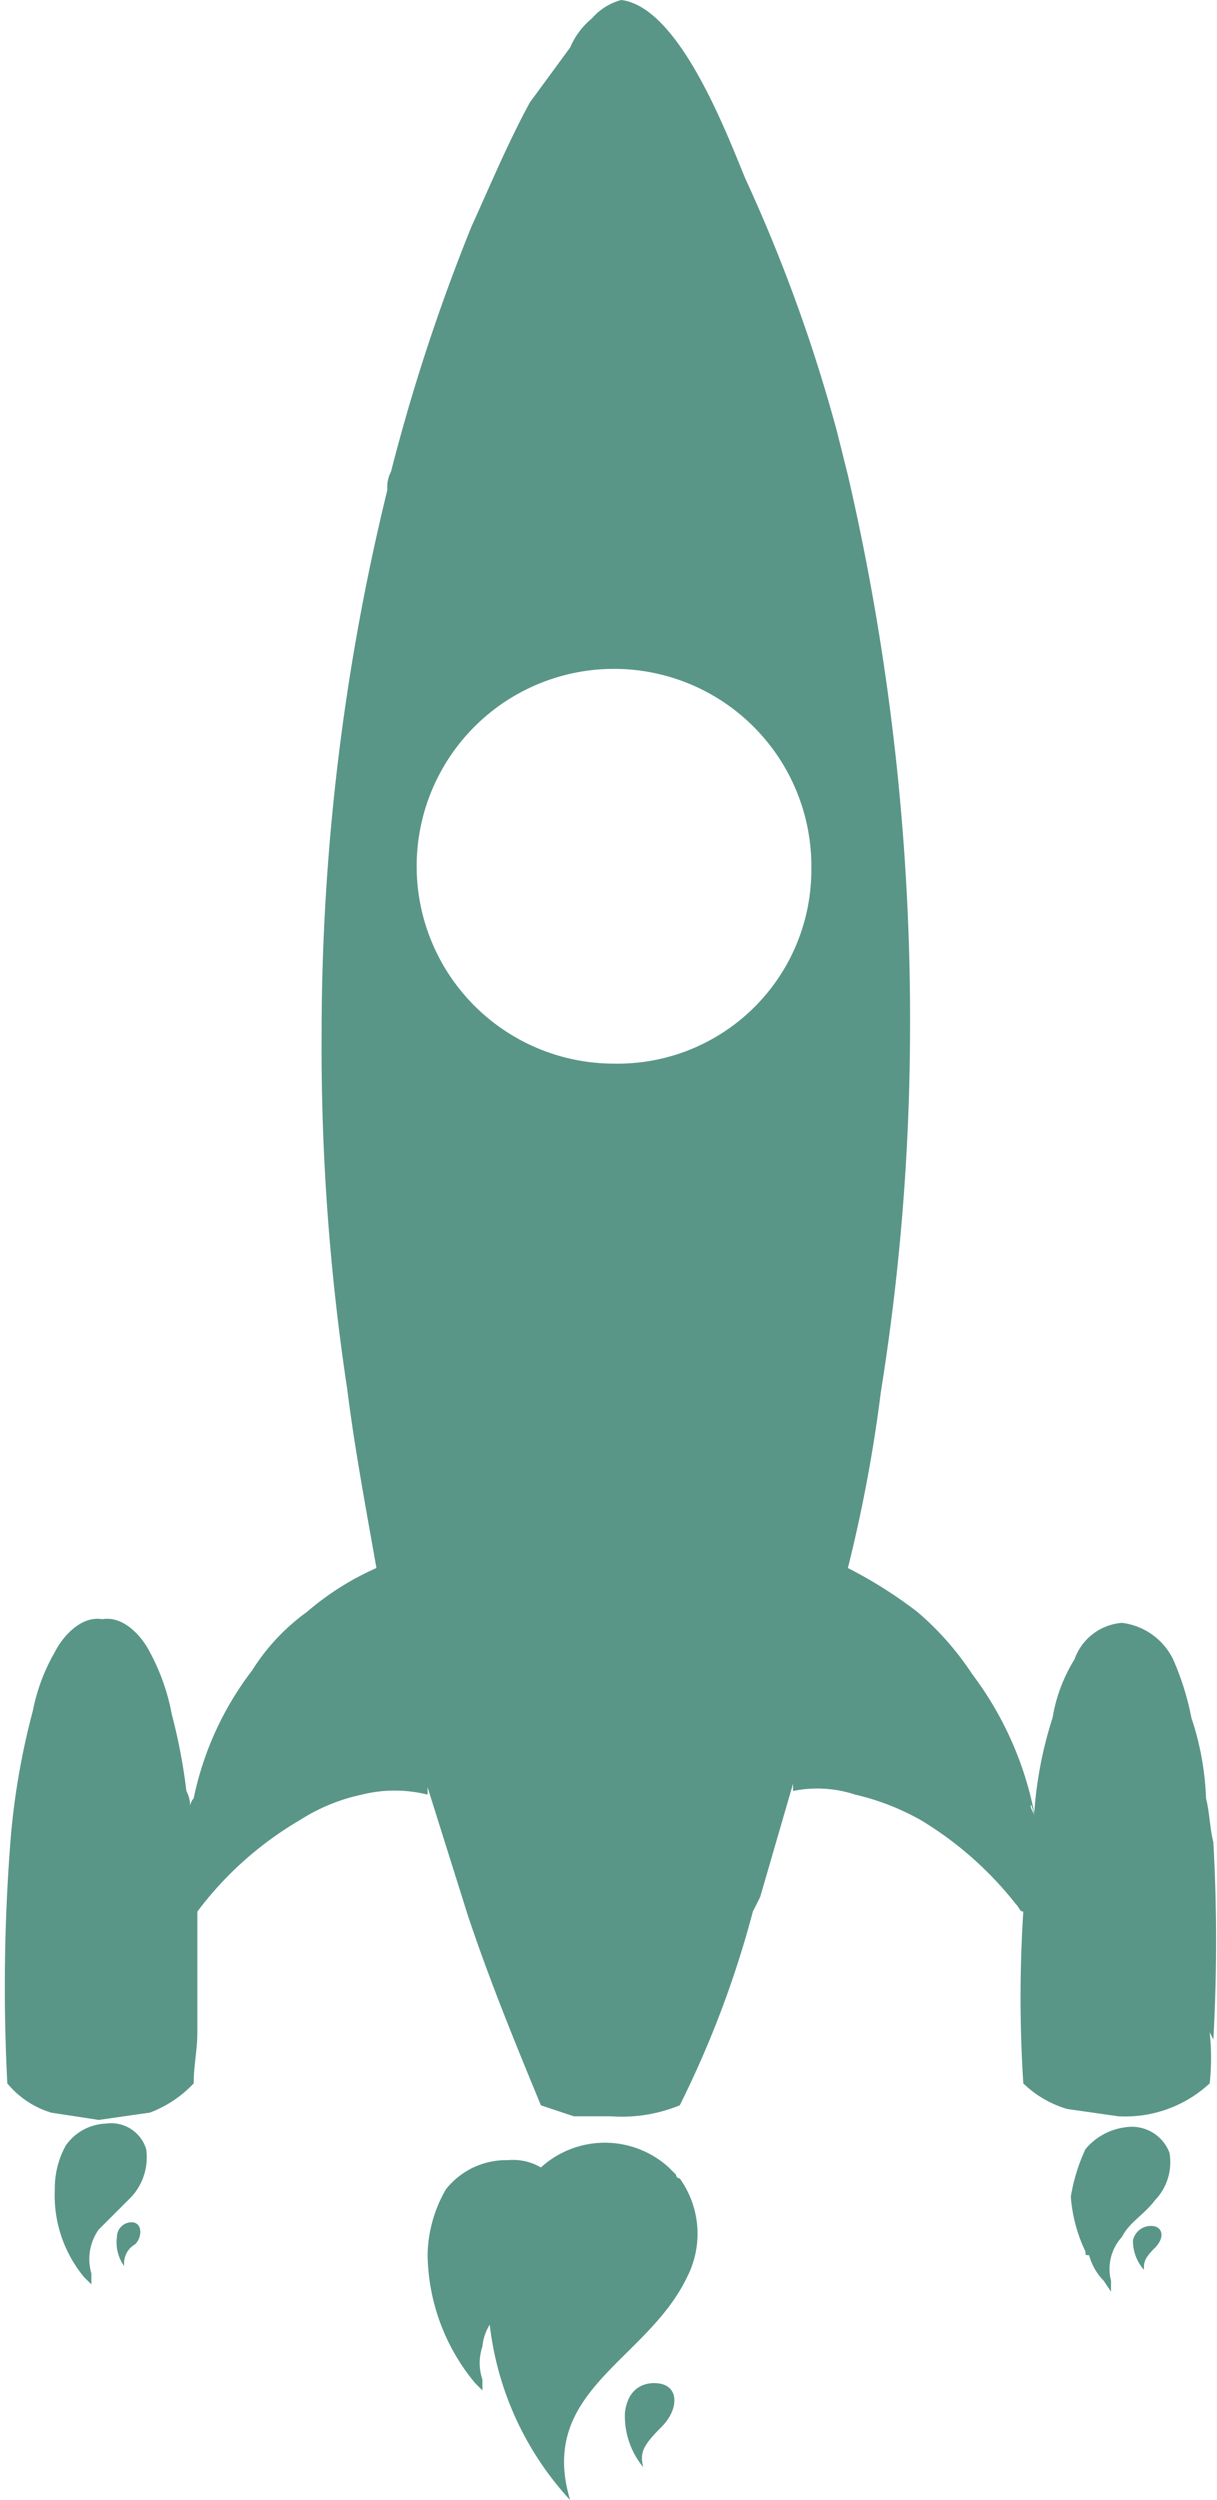
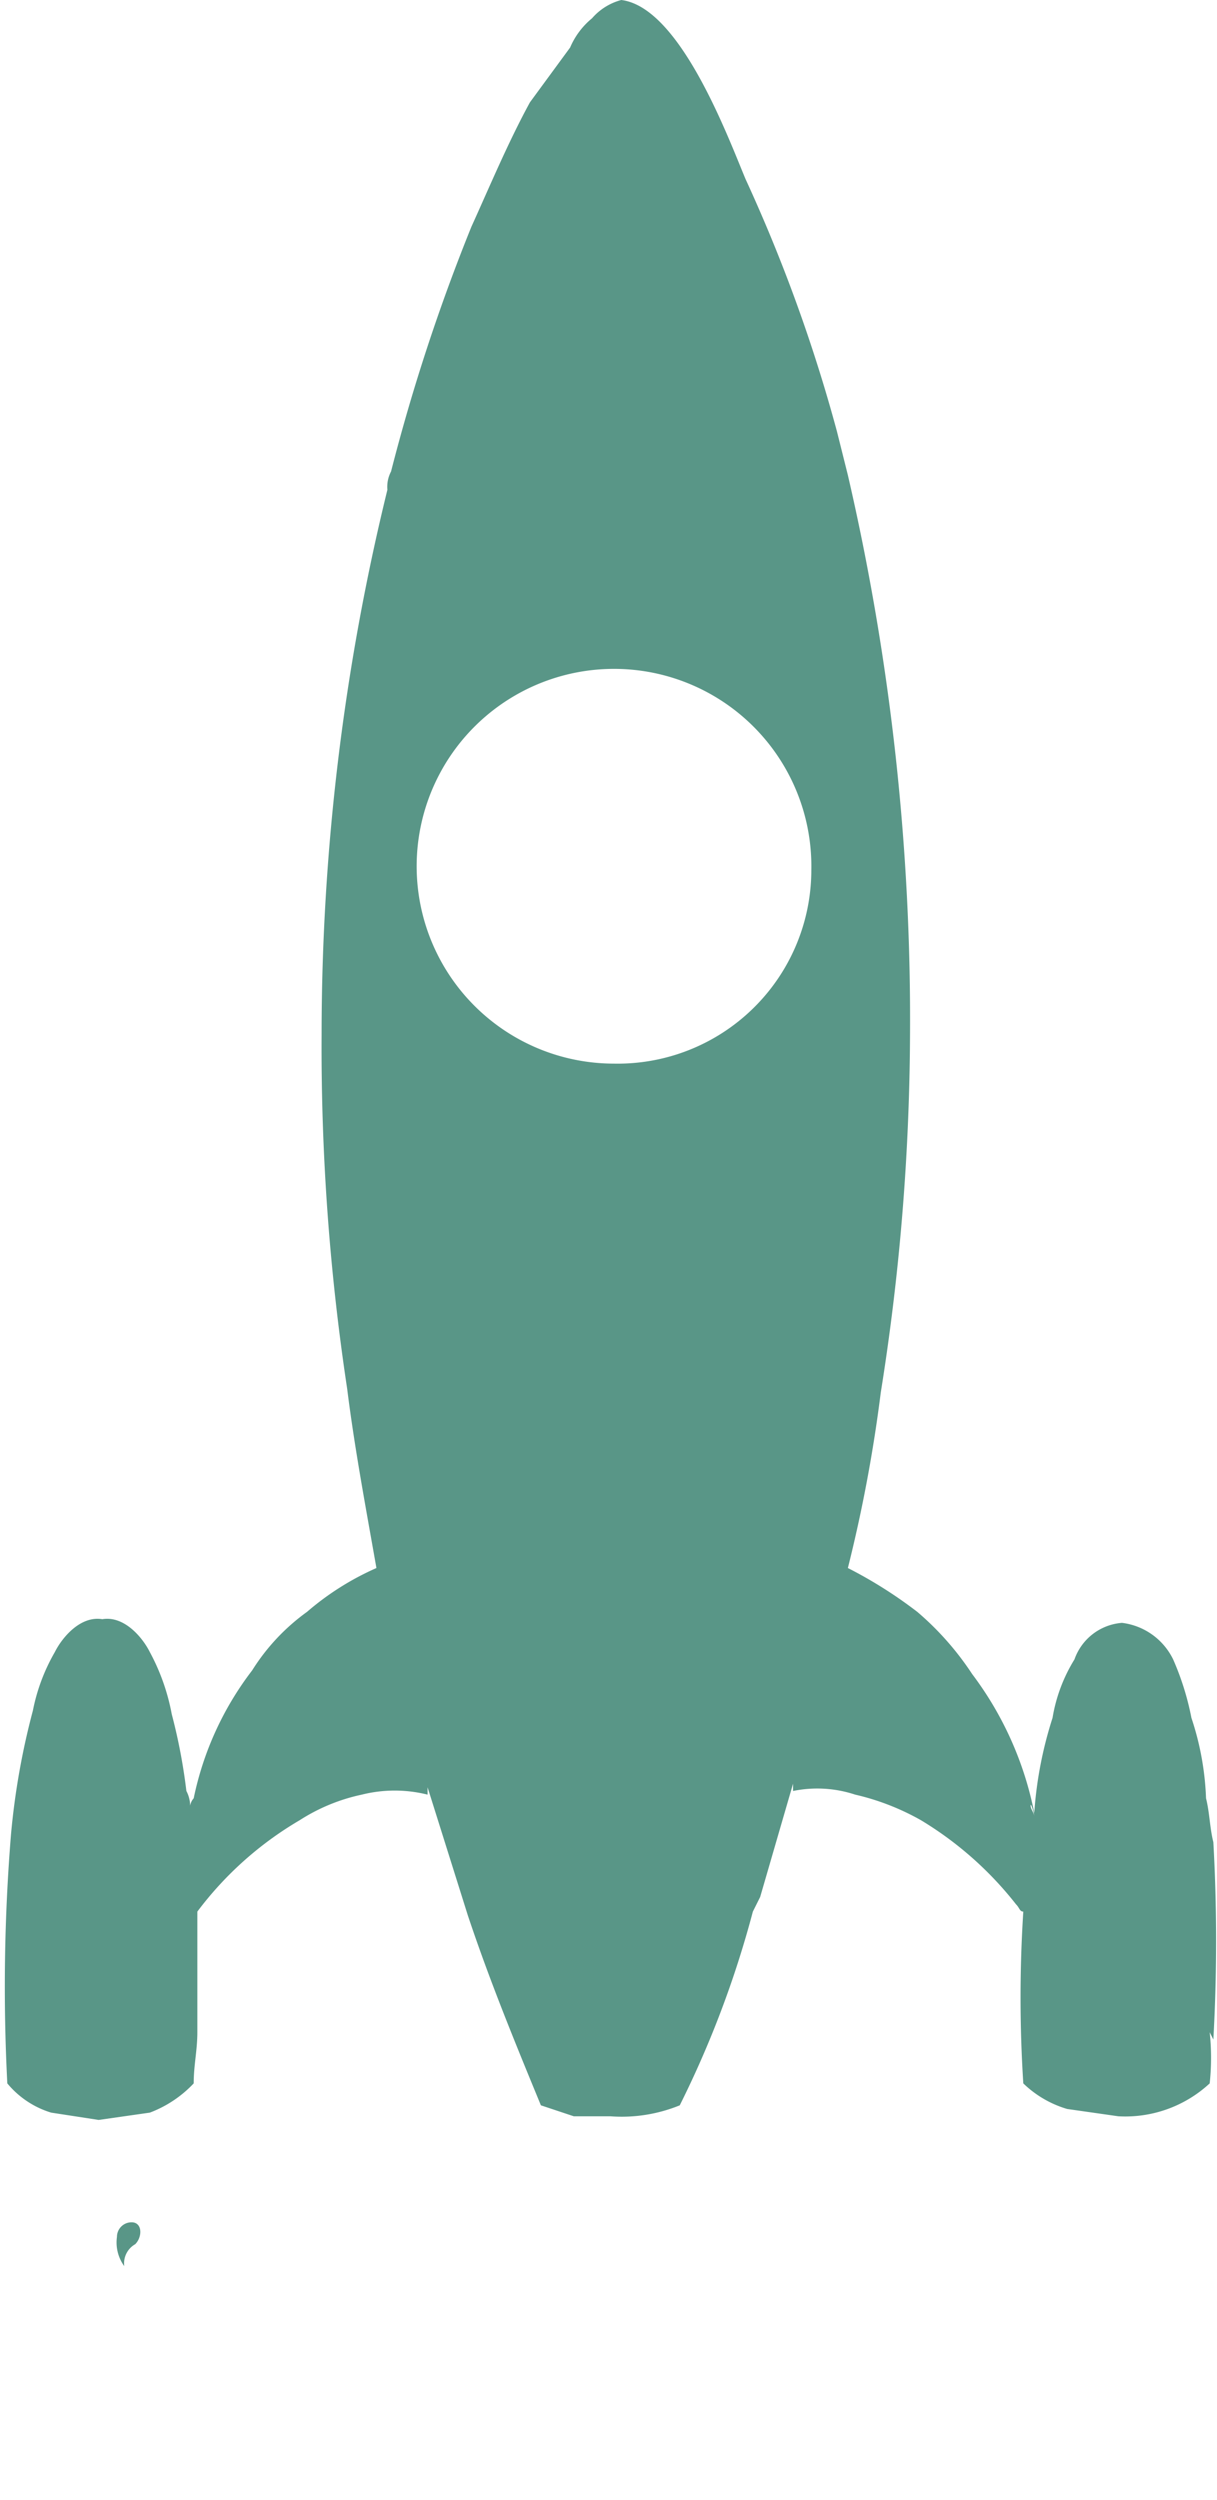
<svg xmlns="http://www.w3.org/2000/svg" id="Layer_1" data-name="Layer 1" viewBox="0 0 33.3 68.4">
  <defs>
    <style>.cls-1{fill:#599687;}</style>
  </defs>
  <title>icon 08</title>
-   <path class="cls-1" d="M17.9,65.2c-.1,0-.7,0-.8.8a2.2,2.2,0,0,0,.5,1.5c-.1-.4,0-.6.5-1.1S18.6,65.2,17.9,65.2Z" />
-   <path class="cls-1" d="M18.6,59.6h0a.1.1,0,0,1-.1-.1l-.2-.2h0a2.6,2.6,0,0,0-3.5,0,1.5,1.5,0,0,0-.9-.2,2.1,2.1,0,0,0-1.7.8,3.7,3.7,0,0,0-.5,1.8A5.6,5.6,0,0,0,13,65.2l.2.2v-.3a1.4,1.4,0,0,1,0-.9,1.4,1.4,0,0,1,.2-.6,8.5,8.5,0,0,0,2.2,4.8c-.9-3,2.1-3.8,3.2-6.1A2.6,2.6,0,0,0,18.6,59.6Z" />
-   <path class="cls-1" d="M30.8,58.2a1.7,1.7,0,0,0-1.1.6,5,5,0,0,0-.4,1.3,4.2,4.2,0,0,0,.4,1.5c0,.1,0,.1.1.1a1.6,1.6,0,0,0,.4.7l.2.3v-.3a1.3,1.3,0,0,1,.3-1.2c.2-.4.6-.6.9-1a1.5,1.5,0,0,0,.4-1.3A1.1,1.1,0,0,0,30.8,58.2Z" />
  <path class="cls-1" d="M3.6,60.8a.4.4,0,0,0-.4.4,1.1,1.1,0,0,0,.2.8.6.6,0,0,1,.3-.6C3.9,61.2,3.9,60.8,3.6,60.8Z" />
-   <path class="cls-1" d="M2.9,58.1a1.4,1.4,0,0,0-1.1.6,2.4,2.4,0,0,0-.3,1.2,3.5,3.5,0,0,0,.8,2.4l.2.2v-.3A1.4,1.4,0,0,1,2.7,61l.9-.9A1.6,1.6,0,0,0,4,58.8,1,1,0,0,0,2.9,58.1Z" />
-   <path class="cls-1" d="M31.5,60.9a.5.5,0,0,0-.5.4,1.2,1.2,0,0,0,.3.8c0-.2,0-.3.3-.6S31.8,60.9,31.5,60.9Z" />
  <path class="cls-1" d="M33.2,55.8h0a48.6,48.6,0,0,0,0-5.4c-.1-.4-.1-.8-.2-1.2a7.8,7.8,0,0,0-.4-2.2,7.5,7.5,0,0,0-.5-1.6,1.8,1.8,0,0,0-1.4-1h0a1.5,1.5,0,0,0-1.3,1,4.4,4.4,0,0,0-.6,1.6,10.9,10.9,0,0,0-.5,2.6,9.3,9.3,0,0,0-1.7-3.8,8,8,0,0,0-1.5-1.7,12.2,12.2,0,0,0-1.9-1.2,40.5,40.5,0,0,0,.9-4.8,63.5,63.5,0,0,0,.8-9.7A66.1,66.1,0,0,0,23.2,13l-.3-1.2a43.8,43.8,0,0,0-2.5-6.9C19.9,3.7,18.6.2,17,0h0a1.6,1.6,0,0,0-.8.5,2.1,2.1,0,0,0-.6.8L14.5,2.8c-.6,1.1-1.1,2.3-1.6,3.4a52.5,52.5,0,0,0-2.2,6.7.9.9,0,0,0-.1.5A62.6,62.6,0,0,0,8.8,28.3,62.4,62.4,0,0,0,9.5,38c.2,1.6.5,3.2.8,4.9a7.6,7.6,0,0,0-1.9,1.2,5.7,5.7,0,0,0-1.5,1.6,8.6,8.6,0,0,0-1.6,3.5.4.4,0,0,0-.1.3.9.9,0,0,0-.1-.5,15.5,15.5,0,0,0-.4-2.1,5.8,5.8,0,0,0-.6-1.7c-.2-.4-.7-1-1.3-.9h0c-.6-.1-1.1.5-1.3.9a5.2,5.2,0,0,0-.6,1.6,20.2,20.2,0,0,0-.6,3.4A51.5,51.5,0,0,0,.2,57h0a2.5,2.5,0,0,0,1.2.8l1.3.2,1.4-.2A3.2,3.2,0,0,0,5.3,57h0c0-.5.1-.9.1-1.4V52.3a9.5,9.5,0,0,1,2.8-2.5,5.1,5.1,0,0,1,1.7-.7,3.7,3.7,0,0,1,1.8,0v-.2l1.1,3.5c.6,1.8,1.3,3.5,2,5.2h0l.9.3h1a4.2,4.2,0,0,0,1.9-.3h0a27.7,27.7,0,0,0,2-5.3l.2-.4.9-3.1v.2a3.3,3.3,0,0,1,1.7.1,6.7,6.7,0,0,1,1.8.7,9.6,9.6,0,0,1,2.6,2.3c.1.1.1.2.2.2a36.8,36.8,0,0,0,0,4.7h0a2.9,2.9,0,0,0,1.2.7l1.4.2a3.4,3.4,0,0,0,2.5-.9h0a6.6,6.6,0,0,0,0-1.4ZM5.4,52.3ZM16.8,29.1a5.4,5.4,0,1,1,5.4-5.3A5.3,5.3,0,0,1,16.8,29.1ZM28.3,49.7c0-.1-.1-.2-.1-.3s.1.2.1.3Z" />
</svg>